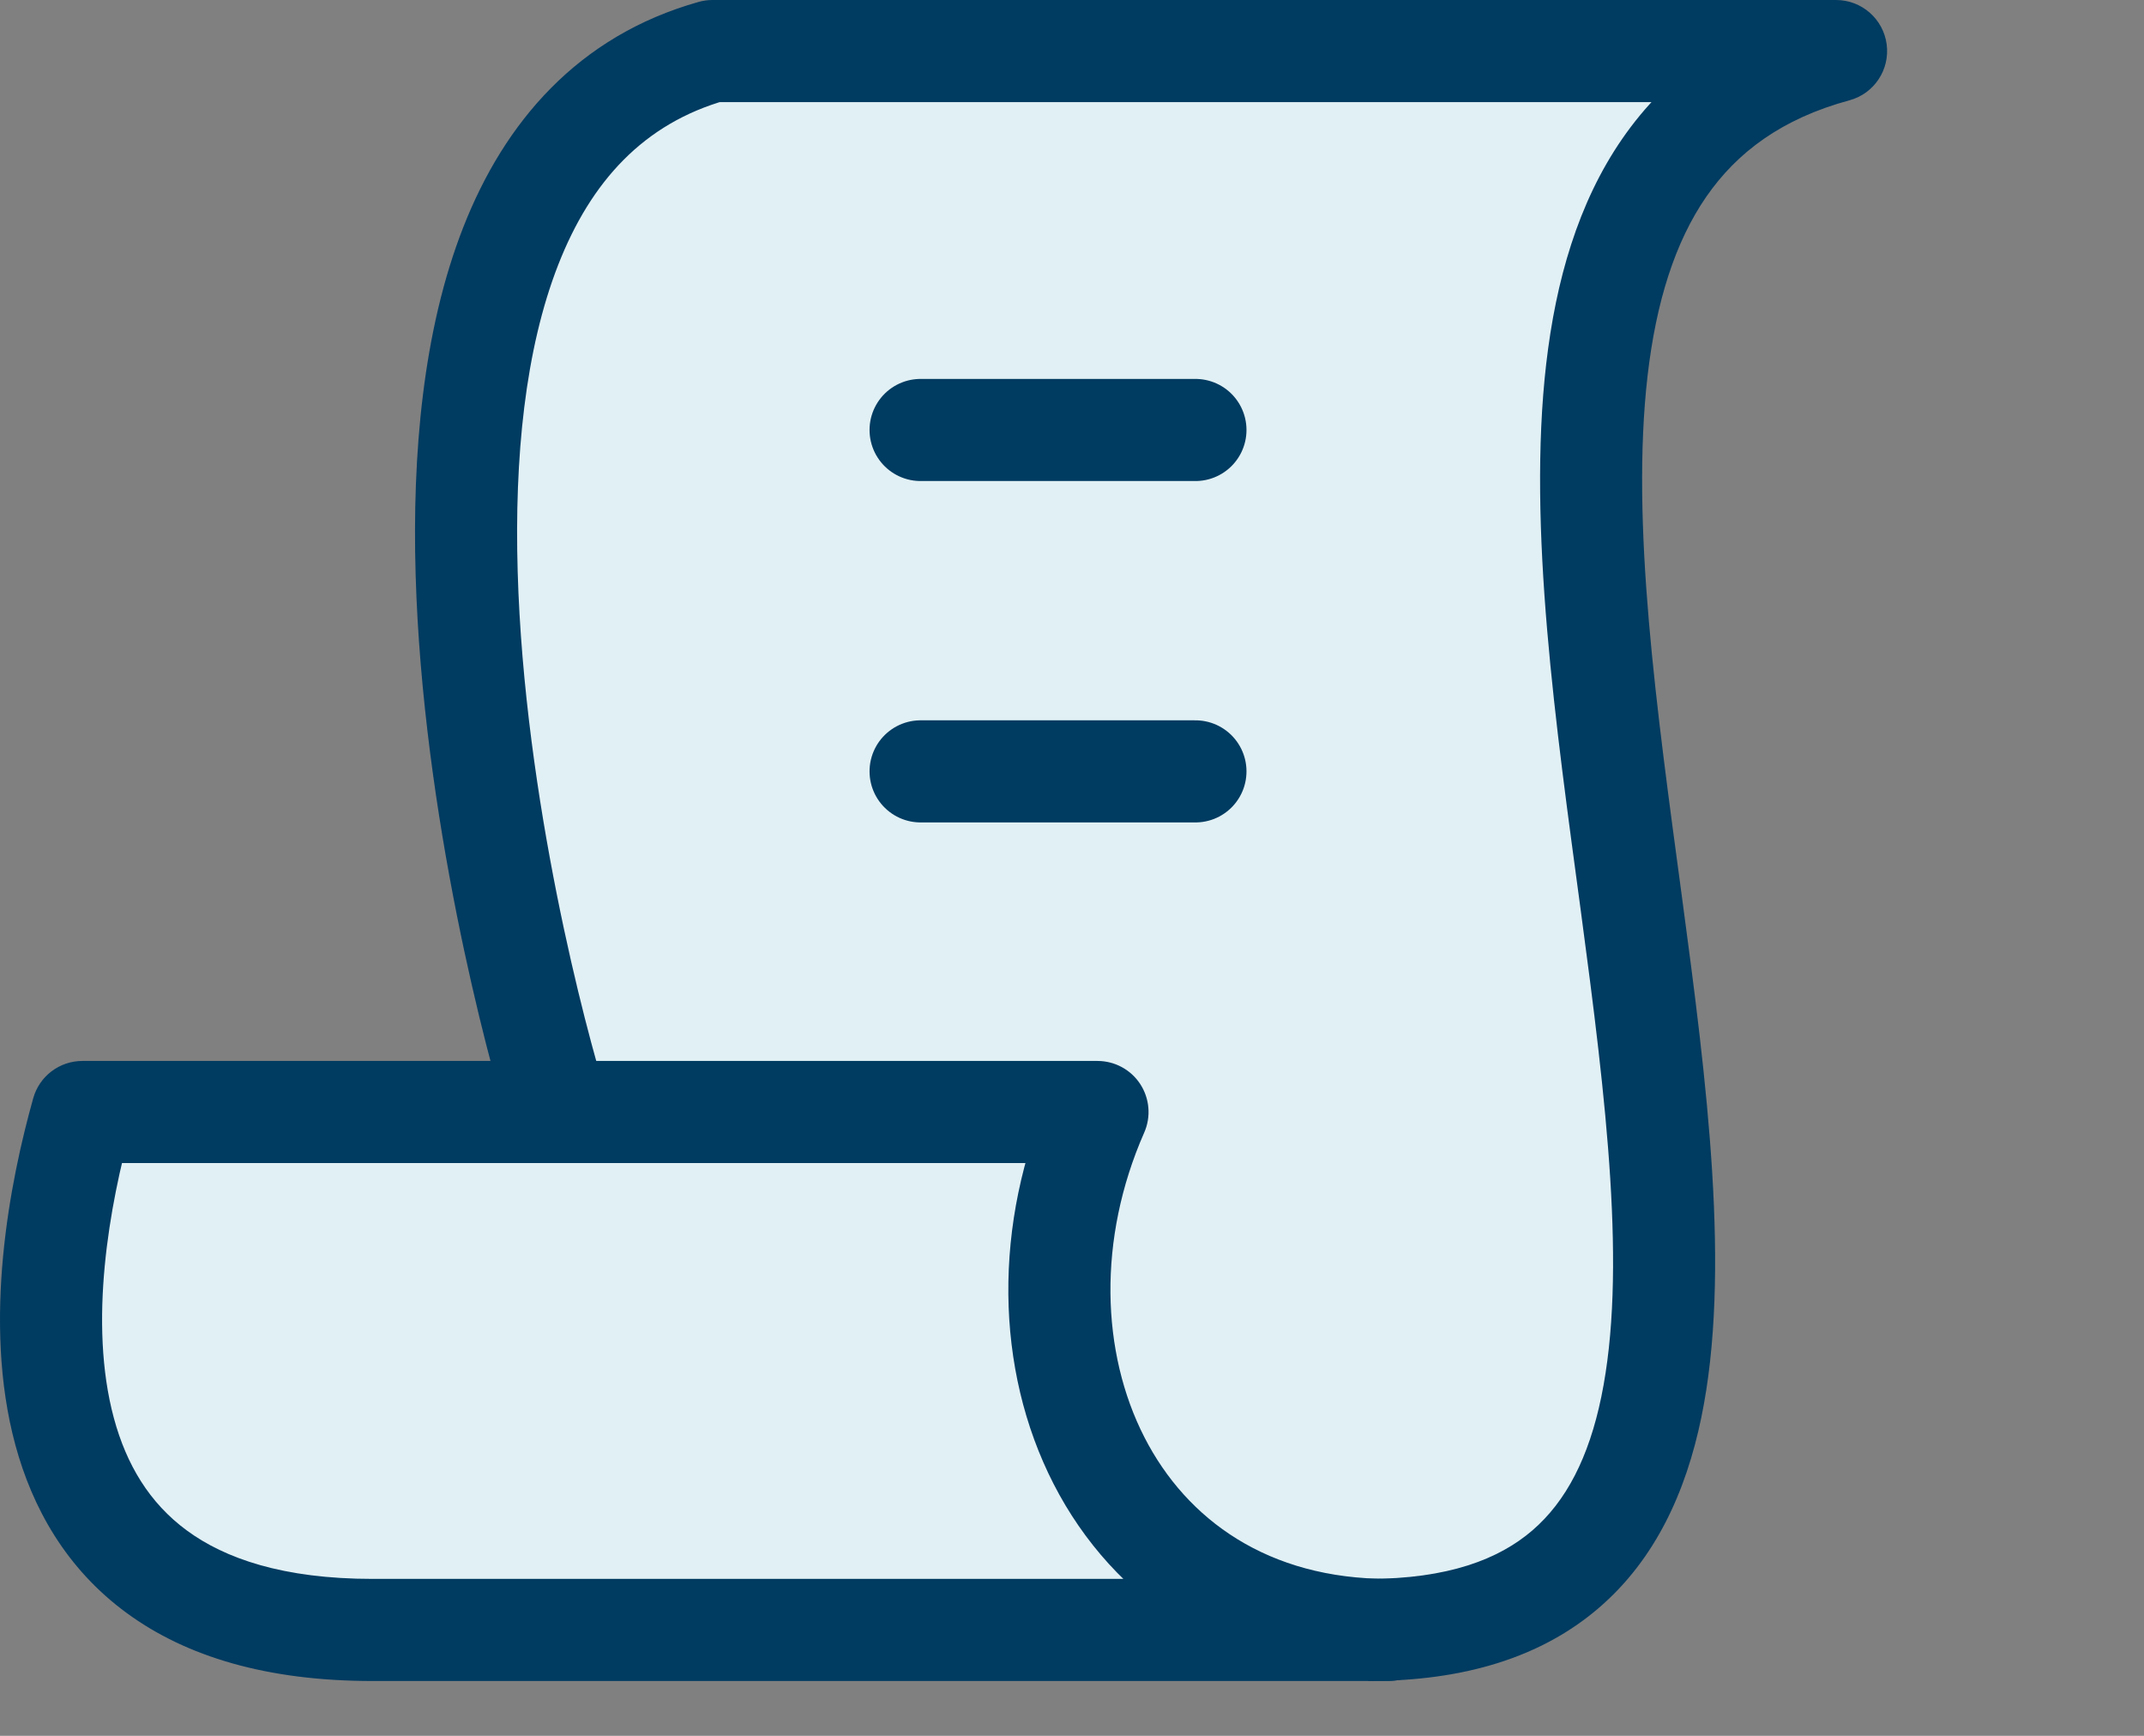
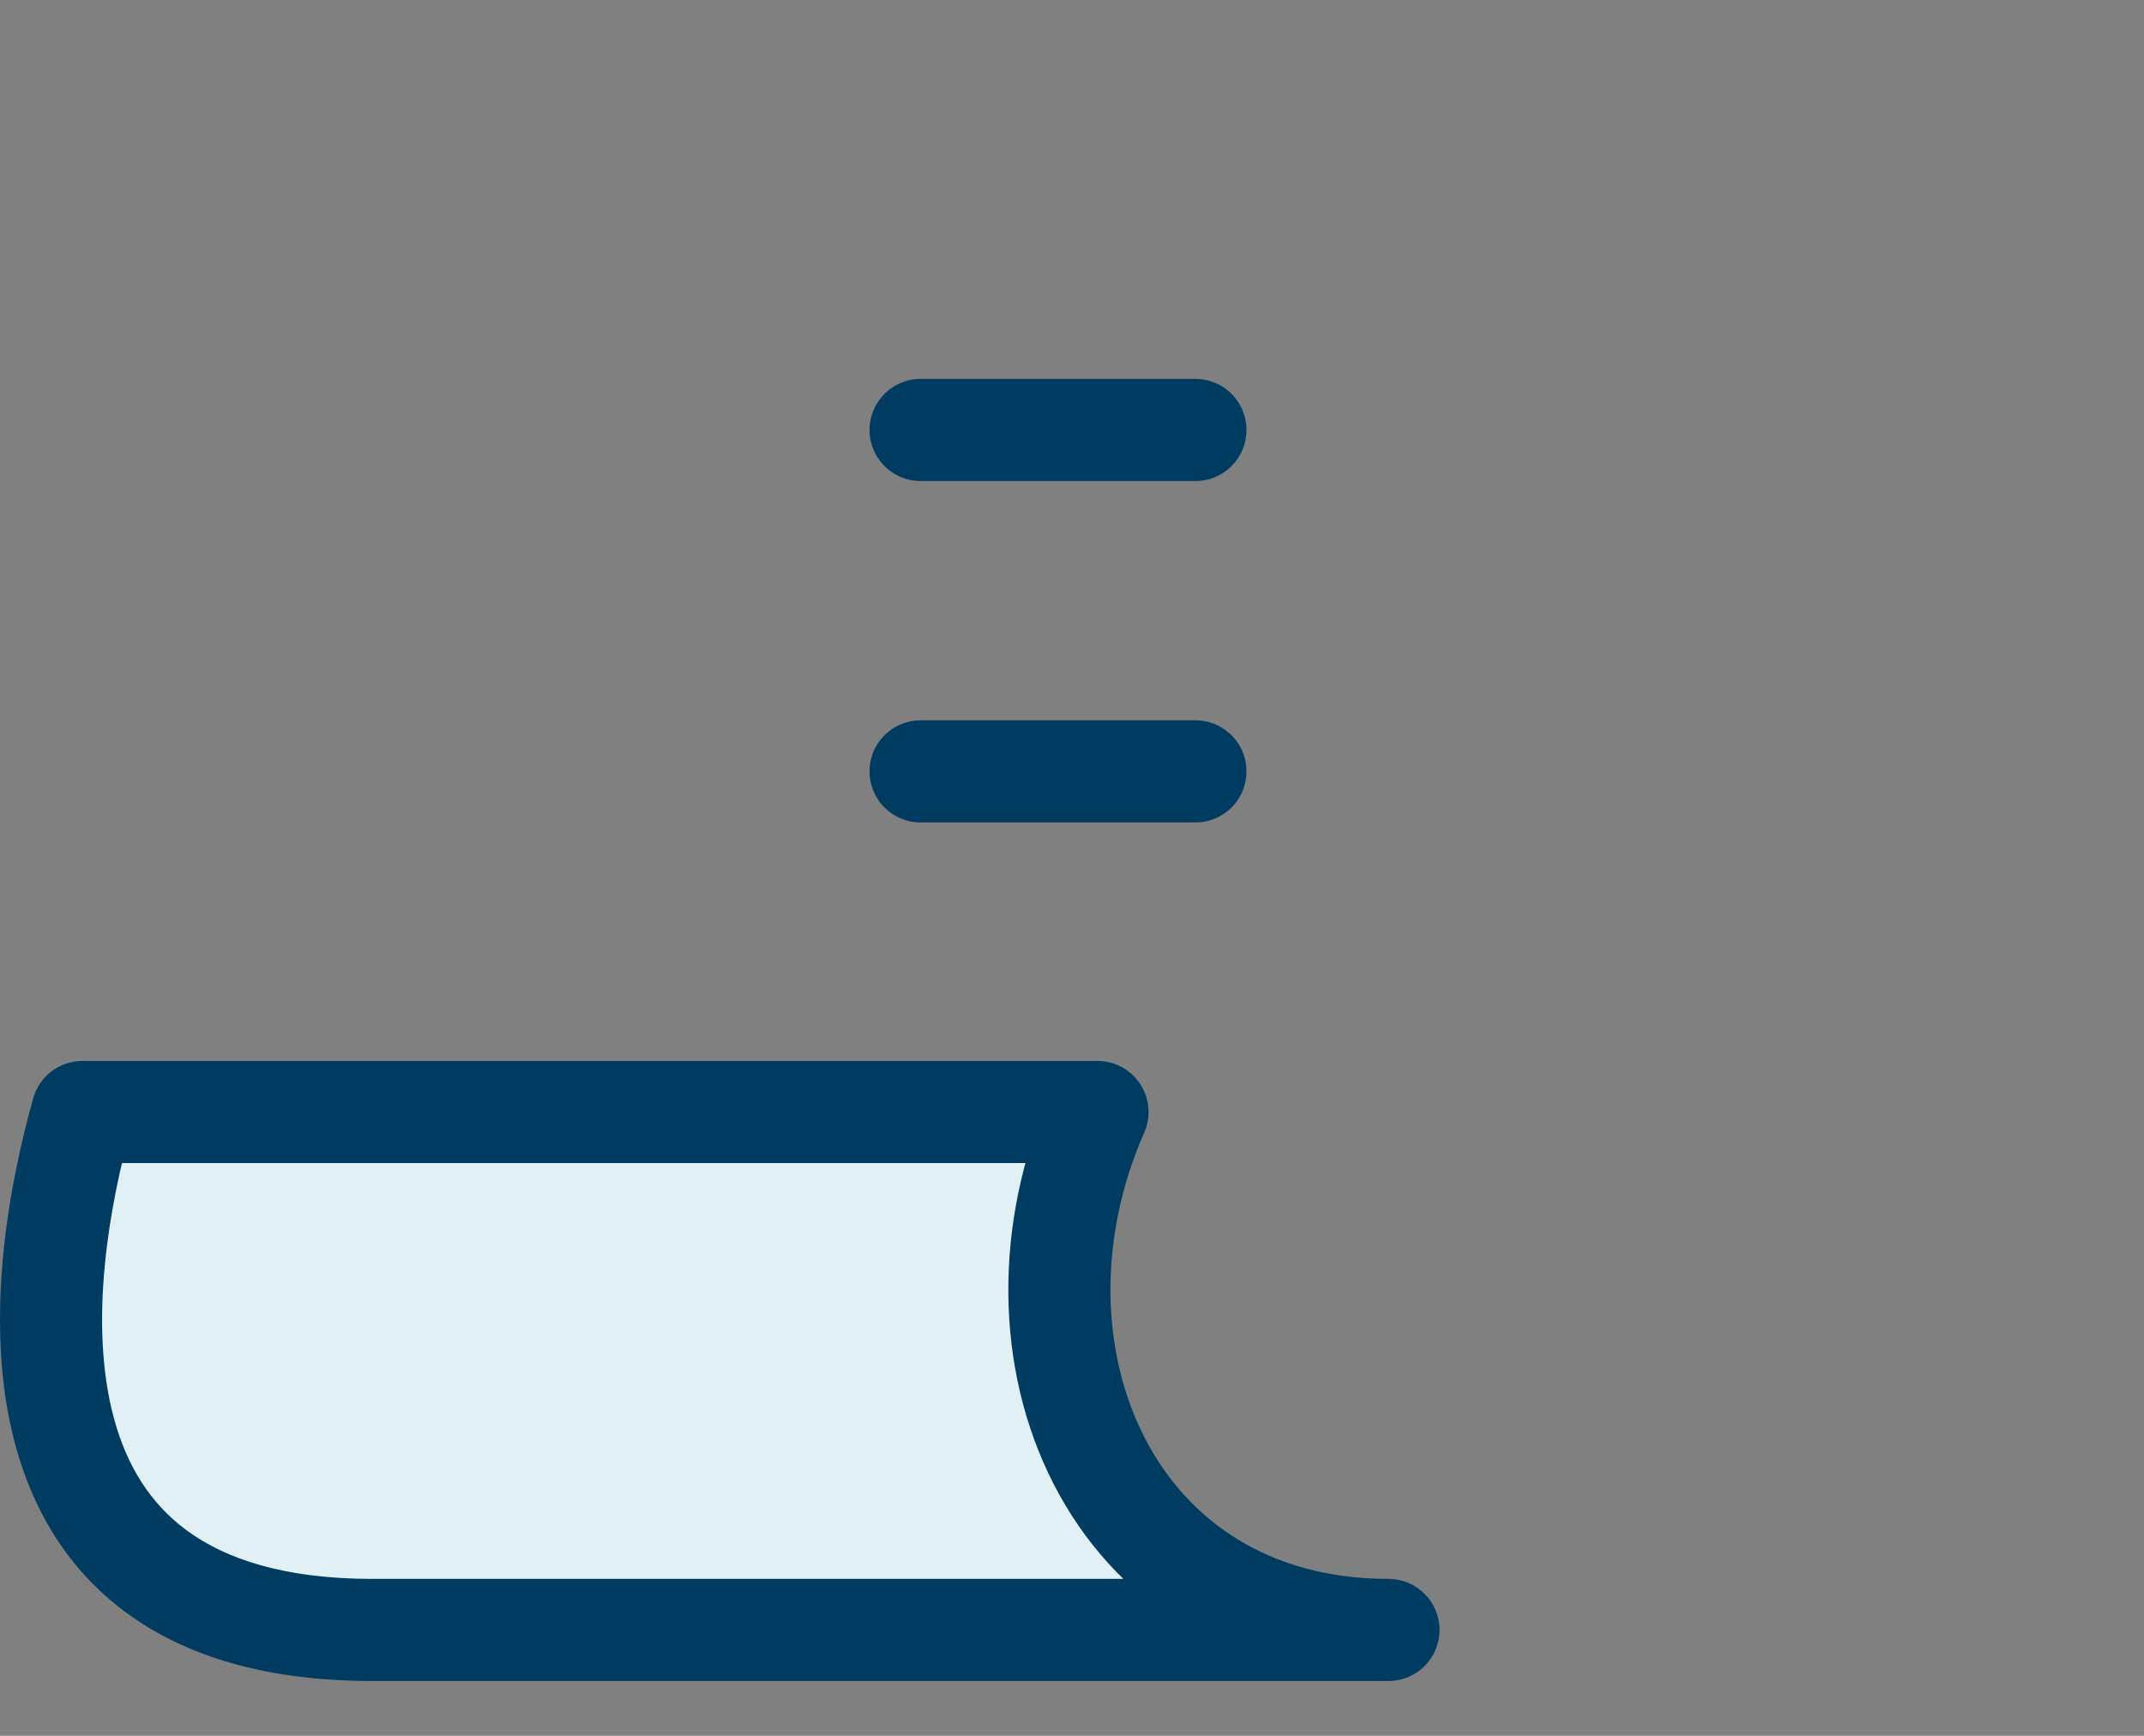
<svg xmlns="http://www.w3.org/2000/svg" width="42" height="34" viewBox="0 0 42 34" fill="none">
  <rect x="0" y="0" width="42" height="34" fill="#808080" stroke="none" />
-   <path d="M26.907 31.926C26.873 31.926 26.839 31.926 26.804 31.926C26.695 31.926 26.586 31.926 26.477 31.926H26.907Z" fill="#E1F0F4" />
-   <path d="M27.026 31.924C21.688 31.809 19.463 26.411 21.499 21.781H10.93C10.93 21.775 10.929 21.77 10.928 21.764C10.087 19.102 5.996 3.245 13.955 1H35.968C29.928 2.633 30.932 10.087 31.899 17.268C32.895 24.667 33.853 31.775 27.026 31.924Z" fill="#E1F0F4" />
  <path d="M4.89 21.781L1.614 21.781C0.728 24.941 -0.324 31.926 7.298 31.926L27.2 31.926C21.737 31.926 19.441 26.462 21.499 21.781L4.89 21.781Z" fill="#E1F0F4" />
  <path d="M1.614 21.781L1.614 20.781C1.165 20.781 0.772 21.079 0.651 21.511L1.614 21.781ZM4.89 21.781L4.89 22.781H4.89L4.89 21.781ZM27.2 32.926C27.753 32.926 28.2 32.478 28.2 31.926C28.2 31.374 27.753 30.926 27.2 30.926L27.2 32.926ZM21.499 21.781L22.415 22.183C22.551 21.874 22.521 21.517 22.337 21.234C22.152 20.951 21.837 20.781 21.499 20.781L21.499 21.781ZM1.614 22.781L4.89 22.781L4.89 20.781L1.614 20.781L1.614 22.781ZM7.298 30.926C5.543 30.926 4.405 30.525 3.662 29.979C2.923 29.437 2.475 28.68 2.231 27.777C1.726 25.91 2.144 23.596 2.577 22.05L0.651 21.511C0.198 23.125 -0.353 25.884 0.3 28.299C0.635 29.538 1.298 30.725 2.478 31.591C3.653 32.454 5.242 32.926 7.298 32.926L7.298 30.926ZM27.2 30.926C24.848 30.926 23.25 29.774 22.419 28.153C21.57 26.495 21.494 24.276 22.415 22.183L20.584 21.378C19.445 23.966 19.489 26.82 20.639 29.065C21.808 31.346 24.089 32.926 27.2 32.926L27.2 30.926ZM4.89 22.781L21.499 22.781L21.499 20.781L4.89 20.781L4.89 22.781ZM7.298 32.926L27.2 32.926L27.2 30.926L7.298 30.926L7.298 32.926Z" fill="#003B61" />
-   <path d="M35.968 1L36.229 1.965C36.713 1.835 37.025 1.365 36.959 0.868C36.893 0.371 36.469 0 35.968 0V1ZM13.955 1V0C13.863 0 13.772 0.013 13.684 0.038L13.955 1ZM35.707 0.035C33.95 0.509 32.663 1.439 31.78 2.717C30.912 3.973 30.478 5.502 30.29 7.123C29.918 10.332 30.483 14.238 30.968 17.846C31.466 21.559 31.872 24.924 31.369 27.36C31.124 28.547 30.681 29.406 30.019 29.976C29.364 30.54 28.37 30.926 26.804 30.926V32.926C28.703 32.926 30.209 32.451 31.323 31.492C32.43 30.54 33.028 29.217 33.328 27.765C33.915 24.924 33.434 21.182 32.95 17.58C32.452 13.873 31.94 10.256 32.276 7.353C32.443 5.919 32.81 4.745 33.425 3.854C34.025 2.986 34.903 2.324 36.229 1.965L35.707 0.035ZM35.968 0H13.955V2H35.968V0ZM13.684 0.038C11.32 0.704 9.881 2.395 9.075 4.452C8.282 6.476 8.074 8.906 8.142 11.255C8.279 15.96 9.539 20.687 9.974 22.065L11.881 21.463C11.476 20.179 10.27 15.647 10.141 11.197C10.076 8.967 10.285 6.846 10.937 5.182C11.576 3.552 12.611 2.418 14.227 1.962L13.684 0.038Z" fill="#003B61" />
  <path d="M18.034 8.422L23.418 8.422" stroke="#003B61" stroke-width="2" stroke-linecap="round" stroke-linejoin="round" />
  <path d="M18.034 15.109L23.418 15.109" stroke="#003B61" stroke-width="2" stroke-linecap="round" stroke-linejoin="round" />
</svg>